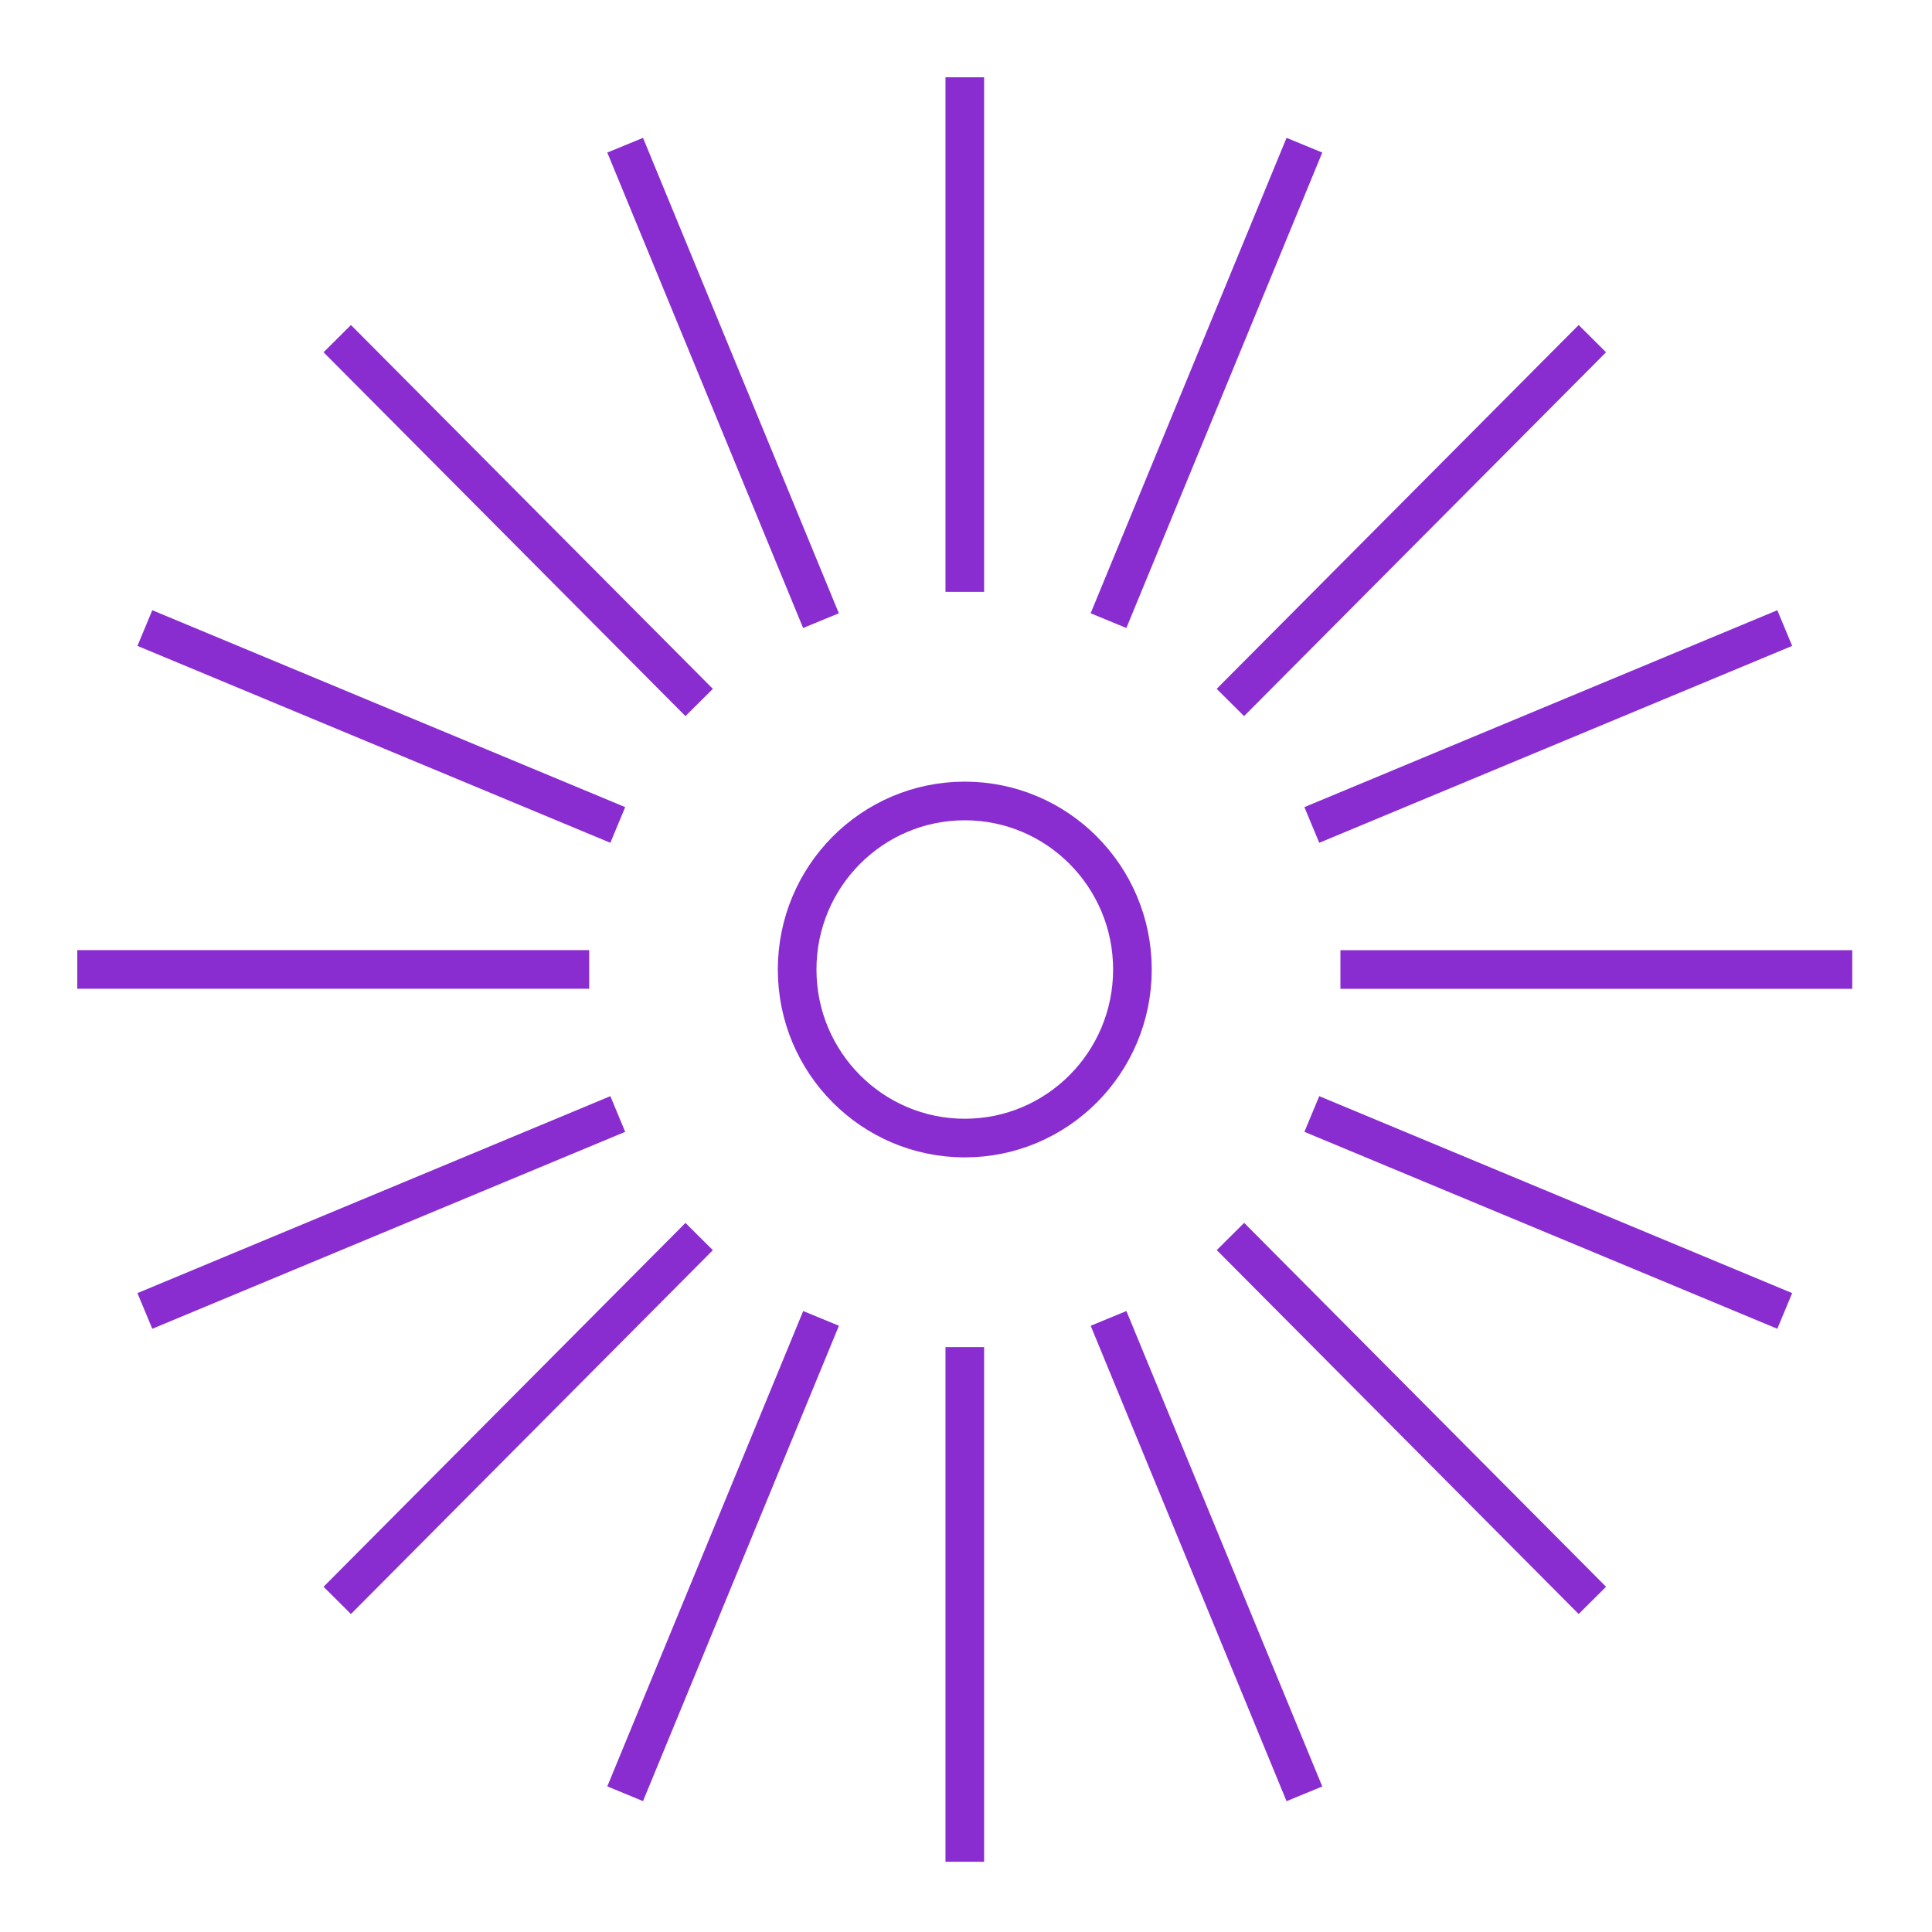
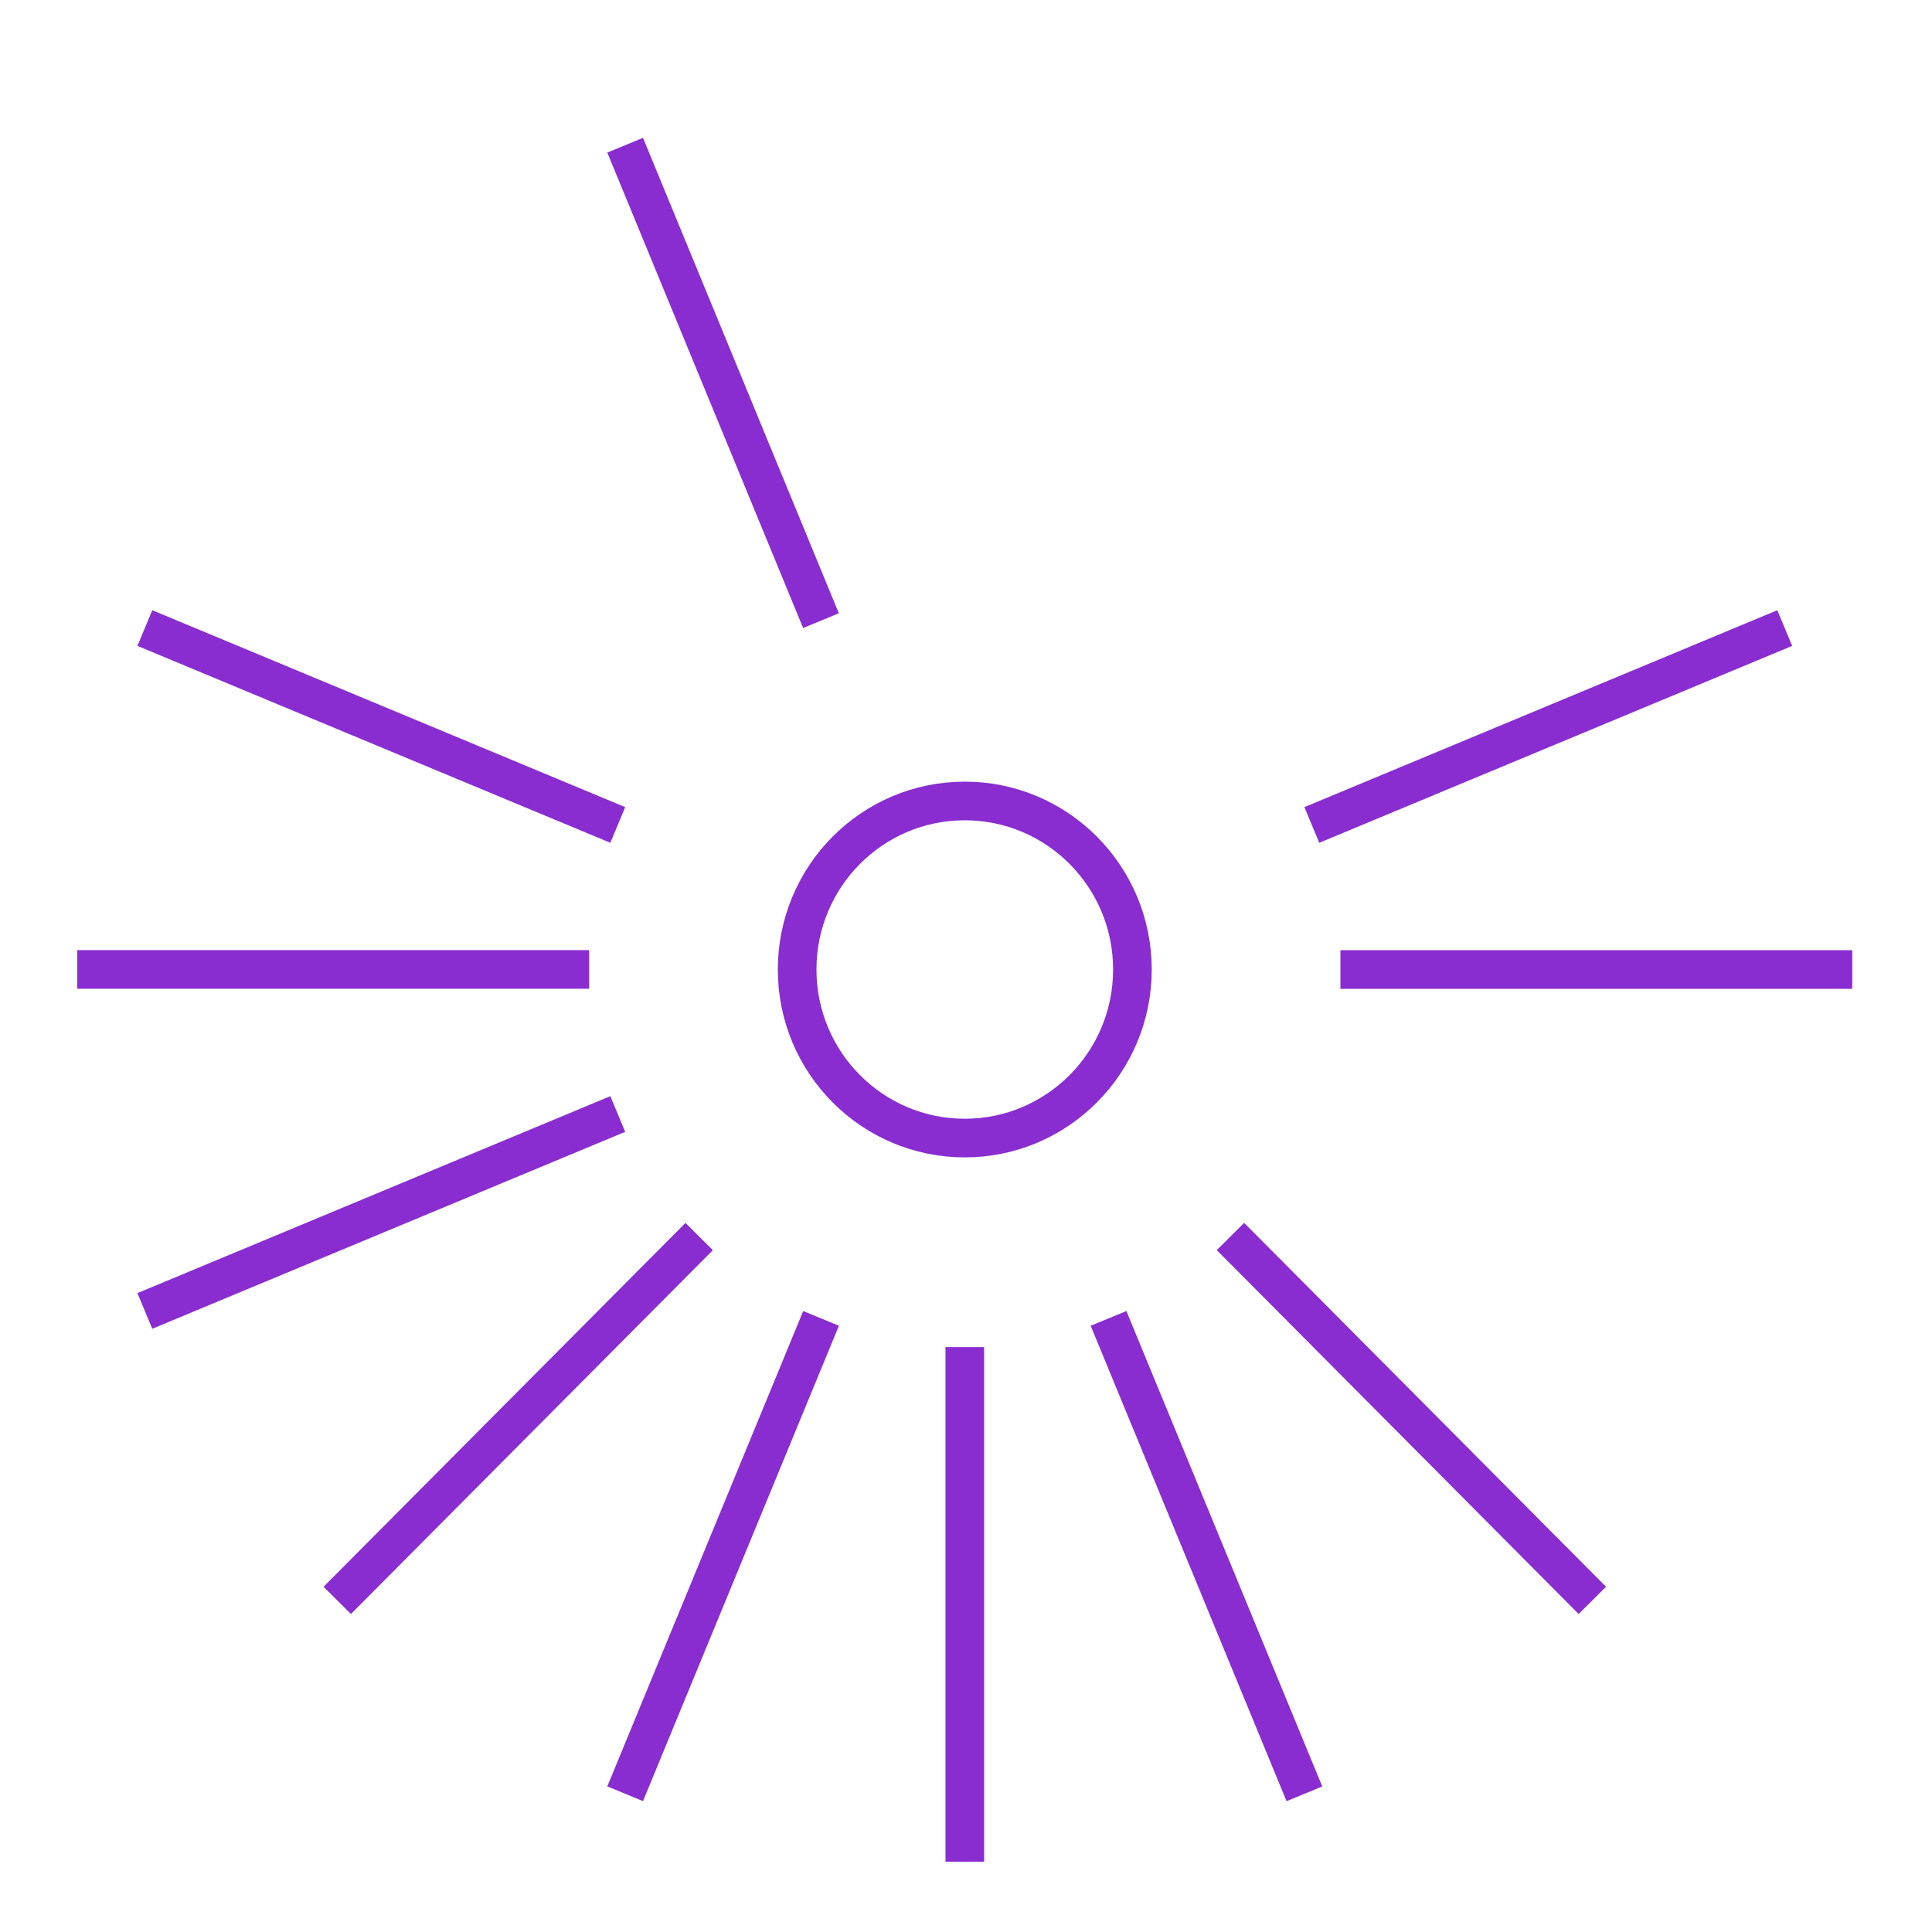
<svg xmlns="http://www.w3.org/2000/svg" width="50" height="50" viewBox="0 0 50 50" fill="none">
  <path d="M24.969 48.182V34.863" stroke="#892DD1" stroke-miterlimit="10" />
  <path d="M16.179 46.422L21.249 34.12" stroke="#892DD1" stroke-miterlimit="10" />
  <path d="M8.728 41.418L18.094 32.002" stroke="#892DD1" stroke-miterlimit="10" />
  <path d="M3.749 33.927L15.988 28.83" stroke="#892DD1" stroke-miterlimit="10" />
  <path d="M2 25.089H15.248" stroke="#892DD1" stroke-miterlimit="10" />
  <path d="M3.749 16.254L15.988 21.35" stroke="#892DD1" stroke-miterlimit="10" />
-   <path d="M8.728 8.764L18.094 18.18" stroke="#892DD1" stroke-miterlimit="10" />
  <path d="M16.179 3.758L21.247 16.062" stroke="#892DD1" stroke-miterlimit="10" />
-   <path d="M24.969 2V15.317" stroke="#892DD1" stroke-miterlimit="10" />
-   <path d="M33.758 3.758L28.688 16.062" stroke="#892DD1" stroke-miterlimit="10" />
-   <path d="M41.21 8.764L31.842 18.18" stroke="#892DD1" stroke-miterlimit="10" />
  <path d="M46.189 16.254L33.95 21.35" stroke="#892DD1" stroke-miterlimit="10" />
  <path d="M47.936 25.091H34.69" stroke="#892DD1" stroke-miterlimit="10" />
-   <path d="M46.189 33.927L33.95 28.83" stroke="#892DD1" stroke-miterlimit="10" />
  <path d="M41.21 41.418L31.844 32" stroke="#892DD1" stroke-miterlimit="10" />
  <path d="M33.758 46.424L28.689 34.12" stroke="#892DD1" stroke-miterlimit="10" />
  <path d="M24.968 29.453C27.364 29.453 29.307 27.5 29.307 25.091C29.307 22.682 27.364 20.729 24.968 20.729C22.572 20.729 20.63 22.682 20.63 25.091C20.63 27.5 22.572 29.453 24.968 29.453Z" stroke="#892DD1" stroke-miterlimit="10" />
</svg>